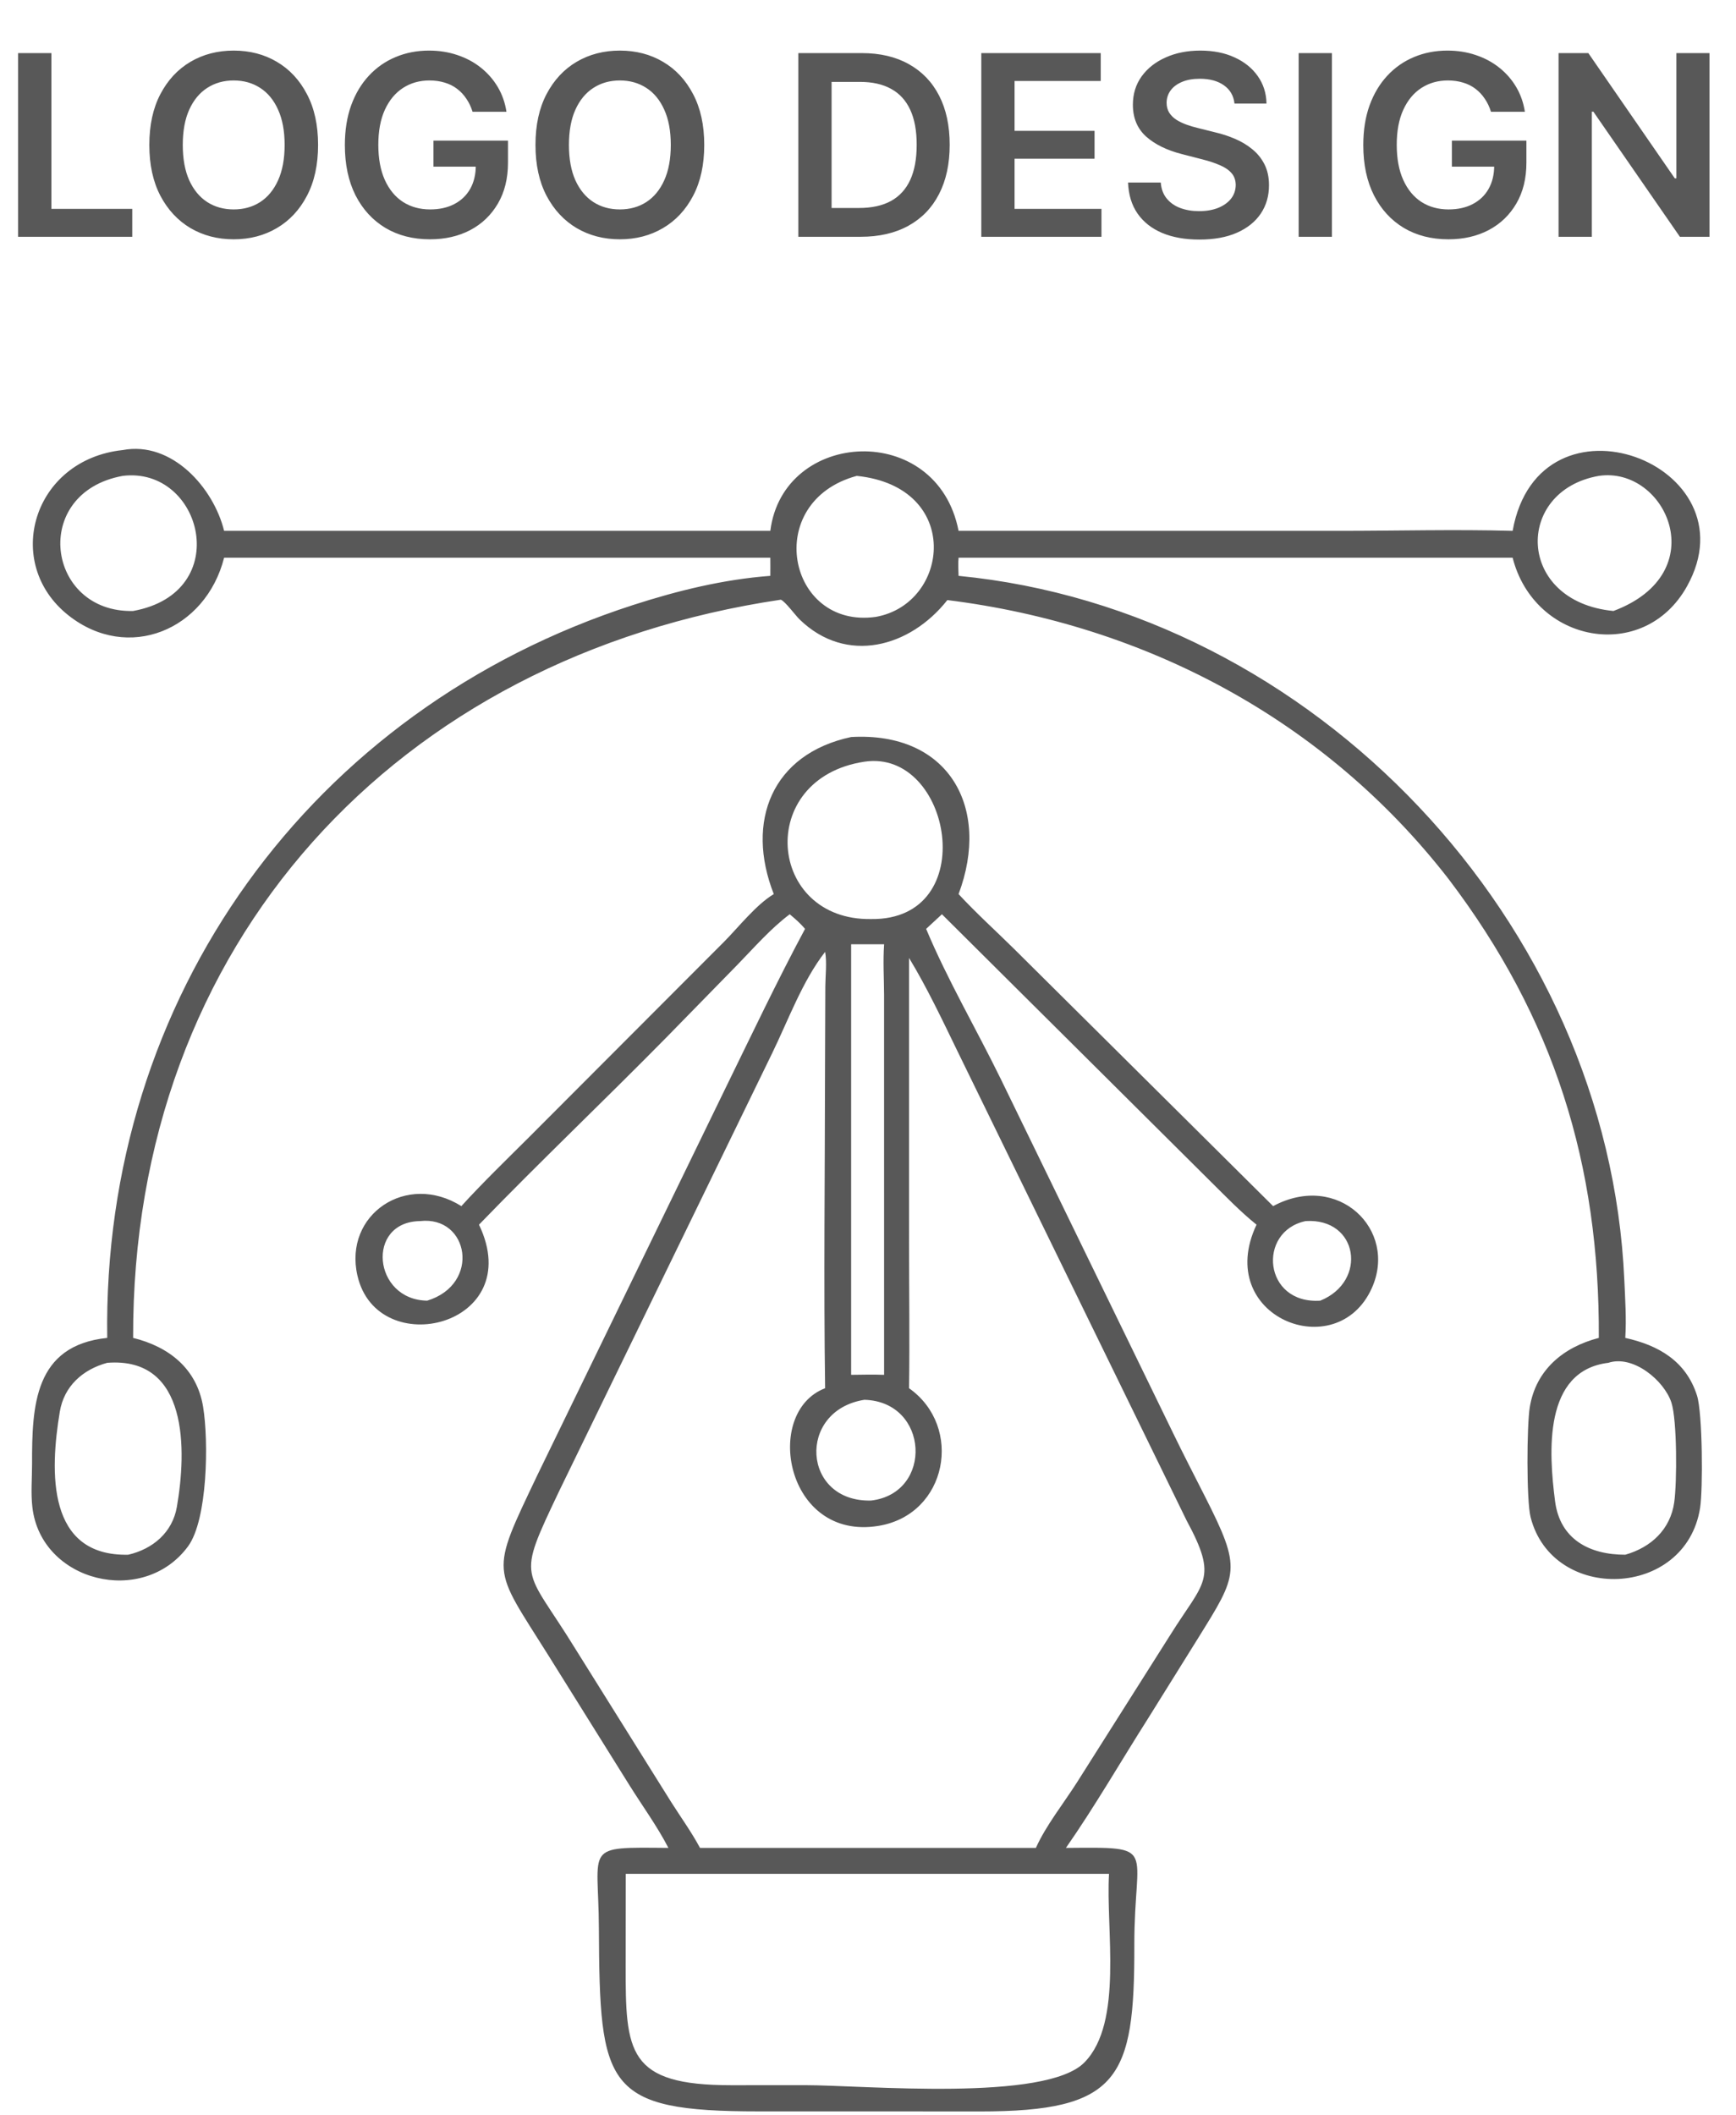
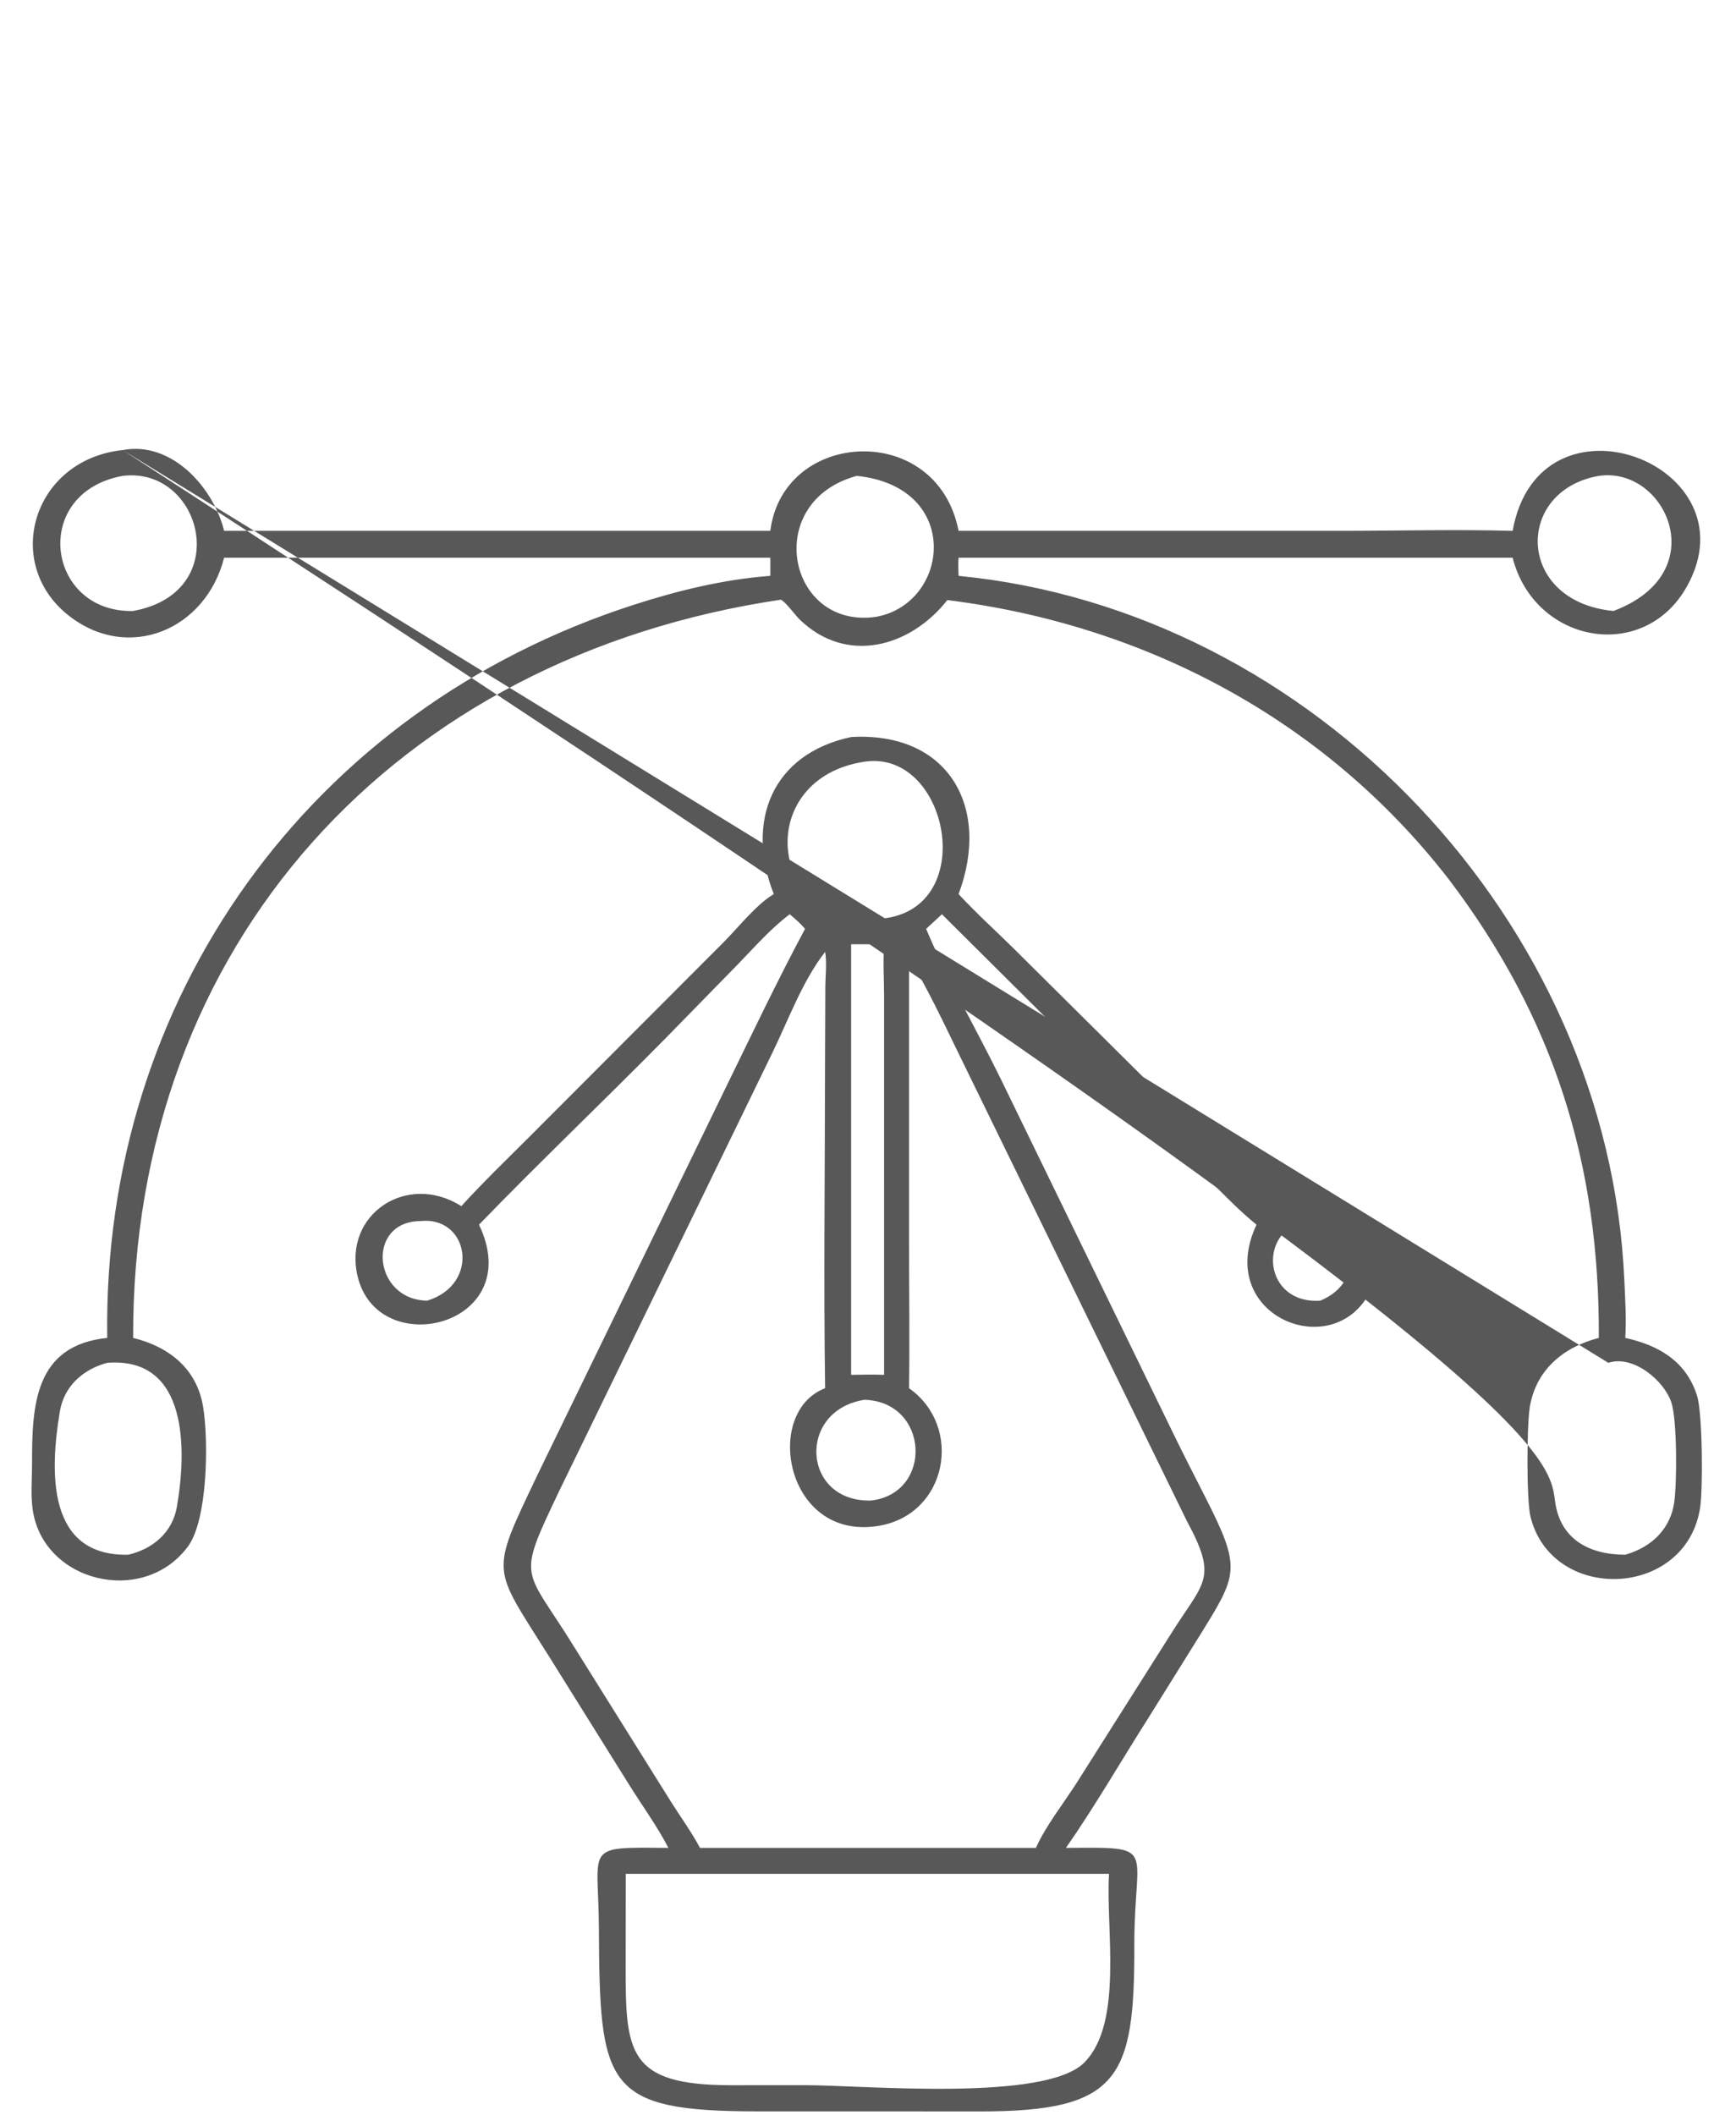
<svg xmlns="http://www.w3.org/2000/svg" width="110" height="134" viewBox="0 0 110 134" fill="none">
-   <path d="M1.148 15V3.364H3.256V13.233H8.381V15H1.148ZM20.155 9.182C20.155 10.436 19.92 11.509 19.45 12.403C18.984 13.294 18.348 13.975 17.541 14.449C16.738 14.922 15.827 15.159 14.808 15.159C13.789 15.159 12.876 14.922 12.07 14.449C11.267 13.972 10.63 13.288 10.161 12.398C9.695 11.504 9.462 10.432 9.462 9.182C9.462 7.928 9.695 6.856 10.161 5.966C10.63 5.072 11.267 4.388 12.07 3.915C12.876 3.441 13.789 3.205 14.808 3.205C15.827 3.205 16.738 3.441 17.541 3.915C18.348 4.388 18.984 5.072 19.45 5.966C19.92 6.856 20.155 7.928 20.155 9.182ZM18.035 9.182C18.035 8.299 17.897 7.555 17.621 6.949C17.348 6.339 16.969 5.879 16.484 5.568C15.999 5.254 15.441 5.097 14.808 5.097C14.176 5.097 13.617 5.254 13.132 5.568C12.647 5.879 12.267 6.339 11.99 6.949C11.717 7.555 11.581 8.299 11.581 9.182C11.581 10.064 11.717 10.811 11.99 11.421C12.267 12.027 12.647 12.487 13.132 12.801C13.617 13.112 14.176 13.267 14.808 13.267C15.441 13.267 15.999 13.112 16.484 12.801C16.969 12.487 17.348 12.027 17.621 11.421C17.897 10.811 18.035 10.064 18.035 9.182ZM29.943 7.08C29.849 6.773 29.718 6.498 29.551 6.256C29.388 6.009 29.191 5.799 28.96 5.625C28.733 5.451 28.472 5.32 28.176 5.233C27.881 5.142 27.559 5.097 27.21 5.097C26.585 5.097 26.028 5.254 25.54 5.568C25.051 5.883 24.667 6.345 24.386 6.955C24.11 7.561 23.972 8.299 23.972 9.17C23.972 10.049 24.11 10.794 24.386 11.403C24.663 12.013 25.047 12.477 25.54 12.796C26.032 13.11 26.604 13.267 27.256 13.267C27.847 13.267 28.358 13.153 28.79 12.926C29.225 12.699 29.561 12.377 29.796 11.96C30.03 11.54 30.148 11.047 30.148 10.483L30.625 10.557H27.466V8.909H32.188V10.307C32.188 11.303 31.975 12.165 31.551 12.892C31.127 13.619 30.544 14.18 29.801 14.574C29.059 14.964 28.206 15.159 27.244 15.159C26.172 15.159 25.231 14.919 24.421 14.438C23.614 13.953 22.983 13.265 22.528 12.375C22.078 11.481 21.852 10.421 21.852 9.193C21.852 8.254 21.985 7.415 22.25 6.676C22.519 5.938 22.894 5.311 23.375 4.795C23.856 4.277 24.421 3.883 25.068 3.614C25.716 3.341 26.421 3.205 27.182 3.205C27.826 3.205 28.426 3.299 28.983 3.489C29.54 3.674 30.034 3.939 30.466 4.284C30.901 4.629 31.259 5.038 31.54 5.511C31.82 5.985 32.004 6.508 32.091 7.08H29.943ZM44.624 9.182C44.624 10.436 44.389 11.509 43.919 12.403C43.453 13.294 42.817 13.975 42.01 14.449C41.207 14.922 40.296 15.159 39.277 15.159C38.258 15.159 37.345 14.922 36.538 14.449C35.735 13.972 35.099 13.288 34.629 12.398C34.163 11.504 33.93 10.432 33.93 9.182C33.93 7.928 34.163 6.856 34.629 5.966C35.099 5.072 35.735 4.388 36.538 3.915C37.345 3.441 38.258 3.205 39.277 3.205C40.296 3.205 41.207 3.441 42.01 3.915C42.817 4.388 43.453 5.072 43.919 5.966C44.389 6.856 44.624 7.928 44.624 9.182ZM42.504 9.182C42.504 8.299 42.366 7.555 42.09 6.949C41.817 6.339 41.438 5.879 40.953 5.568C40.468 5.254 39.91 5.097 39.277 5.097C38.644 5.097 38.086 5.254 37.601 5.568C37.116 5.879 36.735 6.339 36.459 6.949C36.186 7.555 36.05 8.299 36.05 9.182C36.05 10.064 36.186 10.811 36.459 11.421C36.735 12.027 37.116 12.487 37.601 12.801C38.086 13.112 38.644 13.267 39.277 13.267C39.91 13.267 40.468 13.112 40.953 12.801C41.438 12.487 41.817 12.027 42.09 11.421C42.366 10.811 42.504 10.064 42.504 9.182ZM54.528 15H50.585V3.364H54.608C55.763 3.364 56.756 3.597 57.585 4.062C58.419 4.525 59.059 5.189 59.506 6.057C59.953 6.924 60.176 7.962 60.176 9.17C60.176 10.383 59.951 11.424 59.5 12.296C59.053 13.167 58.407 13.835 57.562 14.301C56.722 14.767 55.71 15 54.528 15ZM52.693 13.176H54.426C55.237 13.176 55.913 13.028 56.455 12.733C56.996 12.434 57.403 11.989 57.676 11.398C57.949 10.803 58.085 10.061 58.085 9.17C58.085 8.28 57.949 7.542 57.676 6.955C57.403 6.364 57 5.922 56.466 5.631C55.936 5.335 55.276 5.188 54.489 5.188H52.693V13.176ZM62.179 15V3.364H69.747V5.131H64.287V8.29H69.355V10.057H64.287V13.233H69.793V15H62.179ZM78.222 6.562C78.169 6.066 77.945 5.68 77.551 5.403C77.161 5.127 76.653 4.989 76.028 4.989C75.589 4.989 75.212 5.055 74.898 5.188C74.583 5.32 74.343 5.5 74.176 5.727C74.01 5.955 73.924 6.214 73.921 6.506C73.921 6.748 73.975 6.958 74.085 7.136C74.199 7.314 74.352 7.466 74.546 7.591C74.739 7.712 74.953 7.814 75.188 7.898C75.422 7.981 75.659 8.051 75.898 8.108L76.989 8.381C77.428 8.483 77.85 8.621 78.256 8.795C78.665 8.97 79.03 9.189 79.352 9.455C79.678 9.72 79.936 10.04 80.125 10.415C80.314 10.79 80.409 11.229 80.409 11.733C80.409 12.415 80.235 13.015 79.886 13.534C79.538 14.049 79.034 14.453 78.375 14.744C77.72 15.032 76.926 15.176 75.994 15.176C75.089 15.176 74.303 15.036 73.636 14.756C72.974 14.475 72.454 14.066 72.079 13.528C71.708 12.991 71.508 12.335 71.477 11.562H73.551C73.581 11.968 73.706 12.305 73.926 12.574C74.146 12.843 74.432 13.044 74.784 13.176C75.14 13.309 75.538 13.375 75.977 13.375C76.436 13.375 76.837 13.307 77.182 13.171C77.53 13.03 77.803 12.837 78 12.591C78.197 12.341 78.297 12.049 78.301 11.716C78.297 11.413 78.208 11.163 78.034 10.966C77.86 10.765 77.615 10.598 77.301 10.466C76.99 10.329 76.627 10.208 76.21 10.102L74.886 9.761C73.928 9.515 73.171 9.142 72.614 8.642C72.061 8.138 71.784 7.47 71.784 6.636C71.784 5.951 71.97 5.35 72.341 4.835C72.716 4.32 73.225 3.92 73.869 3.636C74.513 3.348 75.242 3.205 76.057 3.205C76.883 3.205 77.606 3.348 78.227 3.636C78.852 3.92 79.343 4.316 79.699 4.824C80.055 5.328 80.239 5.907 80.25 6.562H78.222ZM84.396 3.364V15H82.288V3.364H84.396ZM94.474 7.08C94.38 6.773 94.249 6.498 94.082 6.256C93.919 6.009 93.722 5.799 93.492 5.625C93.264 5.451 93.003 5.32 92.707 5.233C92.412 5.142 92.09 5.097 91.742 5.097C91.117 5.097 90.56 5.254 90.071 5.568C89.582 5.883 89.198 6.345 88.918 6.955C88.641 7.561 88.503 8.299 88.503 9.17C88.503 10.049 88.641 10.794 88.918 11.403C89.194 12.013 89.579 12.477 90.071 12.796C90.563 13.11 91.135 13.267 91.787 13.267C92.378 13.267 92.889 13.153 93.321 12.926C93.757 12.699 94.092 12.377 94.327 11.96C94.562 11.54 94.679 11.047 94.679 10.483L95.156 10.557H91.997V8.909H96.719V10.307C96.719 11.303 96.507 12.165 96.082 12.892C95.658 13.619 95.075 14.18 94.332 14.574C93.59 14.964 92.738 15.159 91.776 15.159C90.704 15.159 89.762 14.919 88.952 14.438C88.145 13.953 87.514 13.265 87.06 12.375C86.609 11.481 86.383 10.421 86.383 9.193C86.383 8.254 86.516 7.415 86.781 6.676C87.05 5.938 87.425 5.311 87.906 4.795C88.387 4.277 88.952 3.883 89.599 3.614C90.247 3.341 90.952 3.205 91.713 3.205C92.357 3.205 92.957 3.299 93.514 3.489C94.071 3.674 94.565 3.939 94.997 4.284C95.433 4.629 95.791 5.038 96.071 5.511C96.351 5.985 96.535 6.508 96.622 7.08H94.474ZM108.32 3.364V15H106.445L100.962 7.074H100.865V15H98.757V3.364H100.643L106.121 11.296H106.223V3.364H108.32Z" fill="#585858" />
-   <path d="M7.775 28.511C10.89 27.921 13.53 30.899 14.201 33.629H48.811C49.618 27.181 59.383 26.65 60.739 33.629L84.898 33.629C88.539 33.629 92.208 33.527 95.846 33.629C97.536 24.212 111.22 29.403 106.891 37.148C104.162 42.031 97.235 40.764 95.846 35.33H60.739C60.7 35.709 60.728 36.098 60.739 36.479C83.228 38.664 101.93 58.404 102.924 81.099C102.977 82.311 103.062 83.542 102.984 84.753C105.087 85.218 106.834 86.215 107.53 88.407C107.883 89.521 107.91 94.352 107.724 95.526C106.815 101.276 98.376 101.572 96.985 96.11C96.716 95.052 96.742 90.295 96.934 89.135C97.322 86.78 99.053 85.338 101.308 84.753C101.363 73.75 98.47 64.489 91.793 55.69L91.725 55.603C83.917 45.582 72.568 39.576 60.028 38.013C57.67 41.004 53.63 42.12 50.666 39.24C50.392 38.973 49.755 38.1 49.477 37.989C25.119 41.607 8.364 59.751 8.435 84.753C10.691 85.309 12.472 86.685 12.87 89.122C13.228 91.306 13.156 96.27 11.915 97.957C9.078 101.811 2.602 100.22 2.052 95.483C1.948 94.588 2.032 93.648 2.031 92.747C2.025 89.057 2.164 85.233 6.795 84.753C6.473 63.198 19.682 44.926 40.117 38.326C42.937 37.415 45.849 36.701 48.811 36.479C48.817 36.096 48.812 35.713 48.811 35.33H14.201C13.032 39.917 8.118 41.962 4.346 38.989C0.138 35.673 2.083 29.115 7.775 28.511ZM101.911 86.331C97.783 86.83 98.133 91.999 98.536 95.103C98.849 97.523 100.729 98.49 102.984 98.488C104.633 98.018 105.846 96.874 106.087 95.162C106.264 93.9 106.272 89.975 105.908 88.852C105.452 87.453 103.484 85.812 101.911 86.331ZM6.795 86.331C5.239 86.754 4.058 87.814 3.79 89.426C3.155 93.241 2.967 98.601 8.128 98.488C9.69 98.124 10.925 97.075 11.206 95.464C11.829 91.878 11.955 85.932 6.795 86.331ZM54.288 30.146C48.271 31.779 49.893 39.869 55.495 39.078C60.183 38.248 61.005 30.841 54.288 30.146ZM7.775 30.146C1.907 31.218 2.944 38.834 8.435 38.704C14.876 37.539 12.816 29.528 7.775 30.146ZM101.308 30.146C95.946 31.085 96.06 38.111 102.235 38.704C108.667 36.294 105.55 29.516 101.308 30.146Z" fill="#585858" />
+   <path d="M7.775 28.511C10.89 27.921 13.53 30.899 14.201 33.629H48.811C49.618 27.181 59.383 26.65 60.739 33.629L84.898 33.629C88.539 33.629 92.208 33.527 95.846 33.629C97.536 24.212 111.22 29.403 106.891 37.148C104.162 42.031 97.235 40.764 95.846 35.33H60.739C60.7 35.709 60.728 36.098 60.739 36.479C83.228 38.664 101.93 58.404 102.924 81.099C102.977 82.311 103.062 83.542 102.984 84.753C105.087 85.218 106.834 86.215 107.53 88.407C107.883 89.521 107.91 94.352 107.724 95.526C106.815 101.276 98.376 101.572 96.985 96.11C96.716 95.052 96.742 90.295 96.934 89.135C97.322 86.78 99.053 85.338 101.308 84.753C101.363 73.75 98.47 64.489 91.793 55.69L91.725 55.603C83.917 45.582 72.568 39.576 60.028 38.013C57.67 41.004 53.63 42.12 50.666 39.24C50.392 38.973 49.755 38.1 49.477 37.989C25.119 41.607 8.364 59.751 8.435 84.753C10.691 85.309 12.472 86.685 12.87 89.122C13.228 91.306 13.156 96.27 11.915 97.957C9.078 101.811 2.602 100.22 2.052 95.483C1.948 94.588 2.032 93.648 2.031 92.747C2.025 89.057 2.164 85.233 6.795 84.753C6.473 63.198 19.682 44.926 40.117 38.326C42.937 37.415 45.849 36.701 48.811 36.479C48.817 36.096 48.812 35.713 48.811 35.33H14.201C13.032 39.917 8.118 41.962 4.346 38.989C0.138 35.673 2.083 29.115 7.775 28.511ZC97.783 86.83 98.133 91.999 98.536 95.103C98.849 97.523 100.729 98.49 102.984 98.488C104.633 98.018 105.846 96.874 106.087 95.162C106.264 93.9 106.272 89.975 105.908 88.852C105.452 87.453 103.484 85.812 101.911 86.331ZM6.795 86.331C5.239 86.754 4.058 87.814 3.79 89.426C3.155 93.241 2.967 98.601 8.128 98.488C9.69 98.124 10.925 97.075 11.206 95.464C11.829 91.878 11.955 85.932 6.795 86.331ZM54.288 30.146C48.271 31.779 49.893 39.869 55.495 39.078C60.183 38.248 61.005 30.841 54.288 30.146ZM7.775 30.146C1.907 31.218 2.944 38.834 8.435 38.704C14.876 37.539 12.816 29.528 7.775 30.146ZM101.308 30.146C95.946 31.085 96.06 38.111 102.235 38.704C108.667 36.294 105.55 29.516 101.308 30.146Z" fill="#585858" />
  <path d="M53.932 46.689C60.121 46.337 62.798 51.164 60.739 56.638C61.859 57.852 63.102 58.969 64.277 60.131L80.67 76.405C84.778 74.199 88.584 77.898 86.926 81.594C84.709 86.539 76.863 83.416 79.619 77.58C78.595 76.759 77.672 75.793 76.738 74.873L59.684 57.916L58.683 58.842C60.043 62.09 61.879 65.21 63.426 68.377L74.317 90.753C74.967 92.096 75.653 93.422 76.328 94.752C78.716 99.457 78.456 99.68 75.874 103.841L72.743 108.864C71.008 111.595 69.392 114.405 67.542 117.06C73.474 117.015 71.864 116.879 71.876 123.217C71.893 131.681 70.918 133.759 62.078 133.755L56.021 133.751L48.079 133.751C38.304 133.751 37.998 132.212 37.948 122.137C37.922 116.871 36.919 117.014 42.352 117.06C41.646 115.689 40.699 114.395 39.881 113.085L34.77 104.9C31.171 99.154 31.01 99.837 34.063 93.418L45.957 68.96C47.615 65.574 49.229 62.166 51.011 58.842C50.715 58.491 50.392 58.21 50.04 57.916C48.835 58.82 47.787 60.025 46.739 61.102L42.192 65.752C38.279 69.725 34.228 73.573 30.351 77.58C33.429 84.006 23.907 86.31 22.648 80.804C21.762 76.926 25.776 74.228 29.233 76.405C30.593 74.911 32.047 73.51 33.477 72.083L45.877 59.662C46.818 58.712 47.907 57.314 49.03 56.638C47.22 52.033 48.915 47.76 53.932 46.689ZM52.283 60.298C50.836 62.162 49.959 64.603 48.924 66.726L35.43 94.458C32.668 100.264 33.211 99.164 36.448 104.435L42.526 114.153C43.136 115.116 43.818 116.056 44.355 117.06H65.639C66.263 115.659 67.4 114.232 68.234 112.922L74.16 103.56C76.29 100.151 77.217 100.074 75.183 96.31L60.662 66.575C59.704 64.605 58.738 62.557 57.601 60.683L57.602 78.789C57.602 81.838 57.645 84.892 57.601 87.941C61.059 90.38 60.035 95.937 55.673 96.659C49.77 97.637 48.326 89.447 52.283 87.941C52.186 81.124 52.272 74.293 52.278 67.475L52.296 62.493C52.3 61.816 52.404 60.955 52.283 60.298ZM39.651 118.702L39.644 124.495C39.638 129.989 39.74 132.098 46.337 132.093L51.009 132.09C54.683 132.088 66.302 133.179 68.734 130.629C71.185 128.098 70.061 122.215 70.271 118.702H39.651ZM54.77 48.252C47.836 49.303 48.61 58.327 55.201 58.22C62.224 58.308 60.298 47.414 54.77 48.252ZM53.932 59.817V87.092C54.627 87.085 55.326 87.064 56.021 87.092L56.019 63.017C56.014 61.949 55.945 60.883 56.021 59.817H53.932ZM54.77 88.674C50.48 89.355 50.819 95.172 55.201 95.056C59.154 94.584 58.879 88.787 54.77 88.674ZM26.618 77.353C23.17 77.397 23.624 82.343 27.069 82.394C30.482 81.353 29.717 77.002 26.618 77.353ZM82.727 77.353C79.649 78.004 80.05 82.631 83.658 82.394C86.675 81.176 86.073 77.137 82.727 77.353Z" fill="#585858" />
</svg>